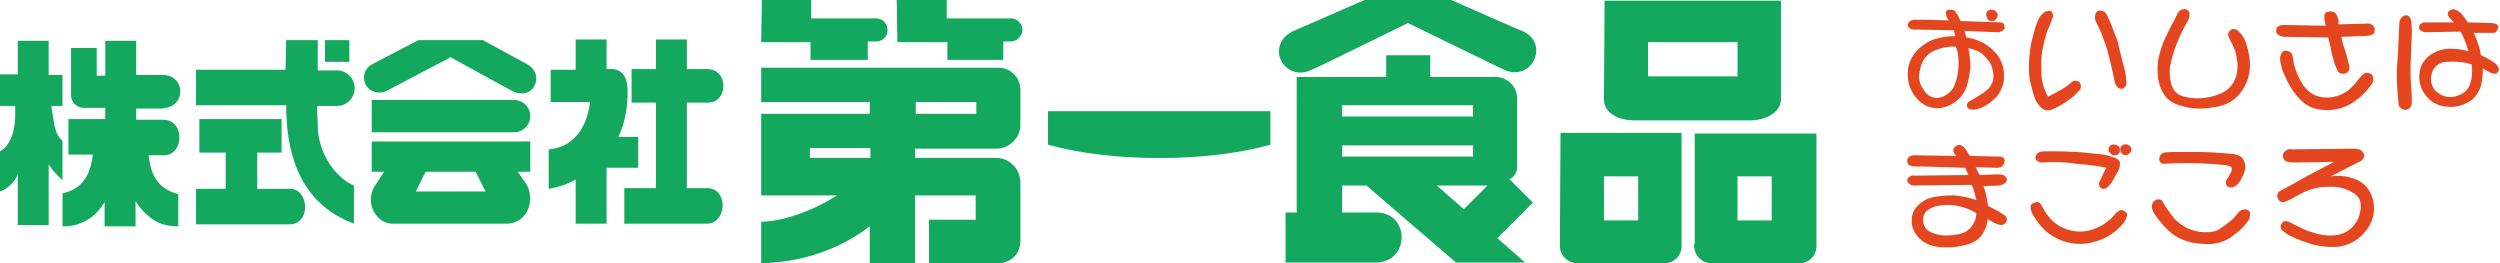
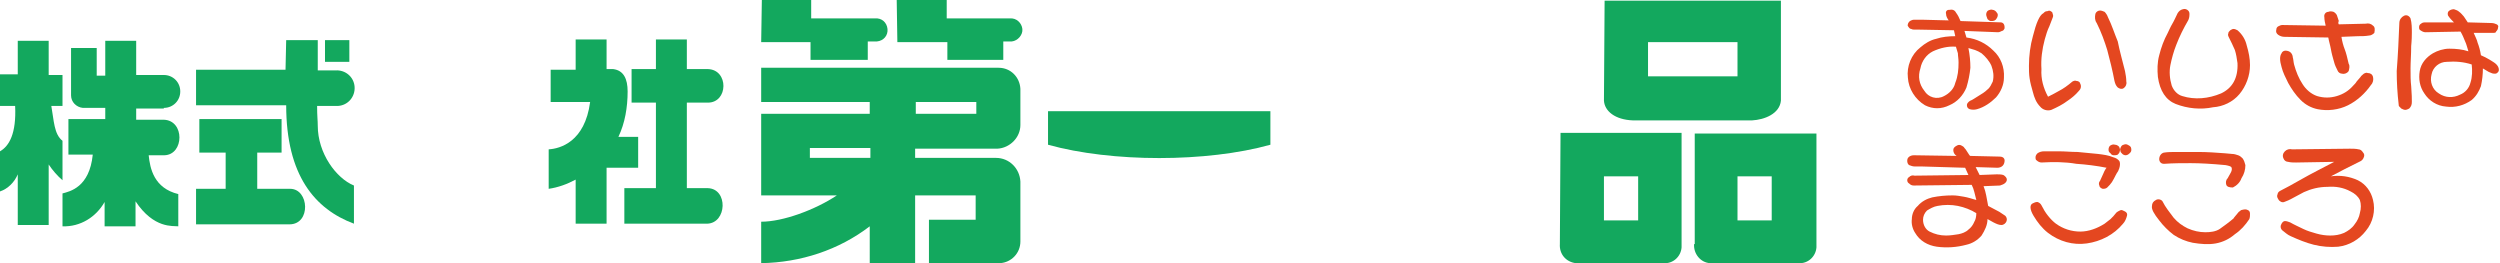
<svg xmlns="http://www.w3.org/2000/svg" version="1.1" id="レイヤー_1" x="0px" y="0px" viewBox="0 0 380 40" style="enable-background:new 0 0 380 40;" xml:space="preserve">
  <style type="text/css">
	.st0{fill:#13A85E;}
	.st1{fill:#E44720;}
</style>
  <g id="レイヤー_2_1_">
    <g id="レイヤー_1-2">
      <path class="st0" d="M249,26.8v6.7h-5.2v-6.7H249z M237.1,37.1c-0.1,1.5,0.9,2.7,2.4,2.9c0.1,0,0.2,0,0.4,0c1.8,0,11.9,0,13,0    c1.4,0.1,2.6-1,2.7-2.4c0-0.1,0-0.2,0-0.4v-17h-18.4L237.1,37.1L237.1,37.1z" />
      <path class="st0" d="M269.3,26.8v6.7h-5.2v-6.7H269.3z M257.5,37.1c-0.1,1.5,1,2.8,2.4,2.9c0.1,0,0.2,0,0.4,0c1.8,0,11.9,0,13.1,0    c1.4,0.1,2.6-1,2.7-2.4c0-0.1,0-0.2,0-0.3v-17h-18.5v16.8H257.5z" />
      <path class="st0" d="M30.3,18.1h12.5v5.1h-3.7v5.5h5c2.9,0,3.2,5.4-0.1,5.4H29.8v-5.4h4.5v-5.5h-4V18.1z" />
      <path class="st0" d="M159.3,16.9h33.8V22c-9.7,2.7-24.1,2.7-33.8,0V16.9z" />
      <path class="st0" d="M2.7,6.2h4.7v5.2h2.1v4.7H7.8c0.4,2.2,0.4,4.3,1.7,5.3c0,0.5,0,4.9,0,6C8.7,26.7,8,25.9,7.4,25v9.2H2.7v-7.7    c-0.5,1.2-1.5,2.2-2.7,2.6c0-1.7,0-5.3,0-6.1c1.4-0.8,2.5-2.7,2.3-6.9H0v-4.8h2.7V6.2z" />
-       <path class="st0" d="M72.3,26.1l1.5,3H63.2l1.5-3H72.3z M56.5,26.1h1.9c0,0-1,1.5-1.4,2.1c-1.7,2.7,0.3,5.8,2.6,5.8h17.3    c3.6,0,4.4-4,3.1-6l-1.3-1.9h1.9v-4.6H56.5V26.1z M56.5,20.1H78c1.3,0.1,2.5-0.9,2.6-2.3c0.1-1.3-0.9-2.5-2.3-2.6    c-0.1,0-0.2,0-0.3,0H56.5V20.1z M56.5,9.8c-1.1,0.6-1.5,2-0.9,3.1s2,1.5,3.2,0.9c1.1-0.6,9.7-5.1,9.7-5.1s8.9,4.9,9.3,5.1    c3.3,1.7,5.1-2.4,2.4-4c-1.7-0.9-6.8-3.7-6.8-3.7h-9.8C63.6,6.1,58,9,56.5,9.8L56.5,9.8z" />
      <rect x="49.4" y="6.1" class="st0" width="3.7" height="3.3" />
      <path class="st0" d="M43.5,6.1h4.8v4.6H51c1.5-0.1,2.8,1,2.9,2.5c0.1,1.5-1,2.8-2.5,2.9c-0.1,0-0.2,0-0.3,0h-2.9    c0,1.6,0.1,2.2,0.1,3c0,4.2,2.8,8,5.5,9.1V34c-5.9-2.2-10.3-7.3-10.3-18H29.8v-5.4h13.6L43.5,6.1L43.5,6.1z" />
      <path class="st0" d="M99.7,6h4.7v4.5h3.2c3.2,0.1,3.1,5.1,0,5.1c-0.3,0-3.2,0-3.2,0v13h3.2c3.1,0.1,2.9,5.3-0.1,5.4H94.9v-5.4h4.8    v-13H96v-5.1h3.7L99.7,6z" />
      <path class="st0" d="M87.5,6h4.7v4.5h1c1.6,0.2,2.2,1.5,2.2,3.4c0,2.4-0.4,4.8-1.4,6.9h3v4.7h-4.8V34h-4.7v-6.7    c-1.3,0.7-2.7,1.2-4.1,1.4v-6c1.7-0.1,5.5-1.1,6.3-7.2h-6v-4.9h3.8V6z" />
      <path class="st0" d="M264.1,6.4v5.2h-13.6V6.4H264.1z M243.8,15.3c0.1,1.6,1.7,2.9,4.4,3h18.1c1.9-0.1,4.2-1,4.4-3V0.1h-26.8    L243.8,15.3L243.8,15.3z" />
      <path class="st0" d="M136.3,0h7.6v2.8h9.6c1-0.1,1.8,0.7,1.9,1.6s-0.7,1.8-1.6,1.9c-0.1,0-0.2,0-0.3,0c-0.3,0-0.7,0-1,0v2.8H144    V6.4h-7.6L136.3,0z" />
      <path class="st0" d="M115.8,0h7.5v2.8h9.7c1-0.1,1.8,0.6,1.9,1.6s-0.6,1.8-1.6,1.9c-0.1,0-0.2,0-0.3,0c-0.3,0-1.1,0-1.1,0v2.8    h-8.7V6.4h-7.5L115.8,0z" />
      <path class="st0" d="M151.5,22.6h0.1c1.9-0.1,3.5-1.7,3.5-3.6v-5.5c-0.1-1.8-1.5-3.2-3.3-3.2h-36h-0.1v5.2h16.5v1.8h-16.5v12.4    h11.5c-3.3,2.2-8.2,4-11.5,4V40c6-0.1,11.8-2,16.5-5.6V40h6.9V29.7h9.2v3.7h-7.1V40H152c1.7-0.1,3.1-1.5,3.1-3.3    c0-0.7,0-8.6,0-9.1c-0.1-2-1.7-3.6-3.7-3.6h-12.3v-1.4H151.5z M139.2,15.5h9.2v1.8h-9.2V15.5z M132.3,24h-9.2v-1.5h9.2V24z" />
-       <path class="st0" d="M210.7,8.4h6.7v3.3h10.1c1.7,0.1,3.1,1.5,3.1,3.2v10.6c0,0.8-0.7,1.7-1.2,1.7c0.6,0.6,3.6,3.6,3.6,3.6    l-5.4,5.4l4.2,3.7h-10.5l-13.6-11.7H204v4.1h5.3c5,0.1,5,7.4,0,7.6h-13.9v-7.6h1.7V11.7h13.6L210.7,8.4z M196.4,4.8    c-4.2,2.3-1.1,7.8,3,5.8c1-0.4,14.6-7.1,14.6-7.1l14.6,7.1c4.3,1.9,6.9-3.9,3-5.8c-0.4-0.1-11-4.8-11-4.8h-13.2L196.4,4.8z     M218.4,28.2l4.1,3.6l3.6-3.6H218.4z M204,22.1v1.7h19.9v-1.7H204z M204,16v1.7h19.9V16H204z" />
      <path class="st0" d="M24.9,16.4c1.4,0,2.5-1.1,2.5-2.5s-1.1-2.5-2.5-2.5h-4.2V6.2H16v5.3h-1.3V7.3h-3.9v7.2c0,1,0.8,1.8,1.8,1.9    c1.3,0,3.4,0,3.4,0v1.7h-5.6v5.4h3.7c-0.5,5-3.5,5.6-4.6,5.9v5c2.7,0.1,5.1-1.4,6.4-3.7v3.7h4.7v-3.8c2.8,4.2,5.7,3.7,6.5,3.8    v-4.9c-3.7-0.9-4.3-3.9-4.5-5.9H25c3-0.1,3.1-5.3-0.1-5.4h-4.2v-1.7h4.2V16.4z" />
      <path class="st1" d="M292.3,3l3.9,0.1c-0.2-0.3-0.4-0.6-0.4-1c-0.1-0.3,0.1-0.6,0.4-0.6h0.1c0.4-0.1,0.8,0,1,0.4    c0.3,0.4,0.5,0.8,0.7,1.3l6.1,0.2c0.2,0,0.4,0.1,0.5,0.3s0.1,0.4,0.1,0.6c-0.1,0.2-0.2,0.4-0.4,0.4c-0.2,0.1-0.4,0.2-0.6,0.2    l-5.1-0.2l0.3,1c1.6,0.2,3,0.9,4.1,2c1.1,1,1.7,2.5,1.6,4.1c0,1.1-0.5,2.2-1.2,3c-0.8,0.8-1.8,1.5-2.9,1.8c-0.4,0.1-0.7,0.1-1.1,0    c-0.3-0.1-0.5-0.4-0.4-0.8c0.1-0.2,0.3-0.4,0.5-0.5c0.3-0.1,0.7-0.4,1.2-0.7s1-0.6,1.4-1c0.4-0.3,0.6-0.8,0.8-1.2    c0.2-0.8,0.1-1.6-0.2-2.4c-0.3-0.7-0.9-1.4-1.5-1.9c-0.3-0.2-0.7-0.4-1-0.5s-0.7-0.2-1-0.3c0.2,1,0.3,2,0.3,3c-0.1,1-0.3,2-0.6,3    c-0.5,1.2-1.4,2.2-2.6,2.7c-1.2,0.6-2.5,0.6-3.7,0c-1.5-0.9-2.5-2.5-2.6-4.2c-0.2-1.7,0.5-3.5,1.9-4.6c0.7-0.6,1.5-1.1,2.4-1.3    c0.9-0.3,1.9-0.4,2.9-0.4L297,4.6l-5.4-0.1H291c-0.2,0-0.3,0-0.5-0.1c-0.1,0-0.3-0.1-0.4-0.3C290,4,289.9,3.8,290,3.7    c0-0.2,0.2-0.4,0.3-0.5c0.2-0.1,0.4-0.2,0.6-0.2c0.3,0,0.5,0,0.8,0H292.3z M297.3,7.1c-1.2-0.1-2.4,0.2-3.5,0.7    c-1,0.5-1.7,1.5-1.9,2.6c-0.4,1.2-0.2,2.4,0.6,3.4c0.6,1,1.9,1.4,3,0.8c0.8-0.4,1.5-1.1,1.7-2c0.4-1,0.5-2,0.5-3.1    c0-0.6-0.1-1-0.1-1.4C297.5,7.8,297.4,7.4,297.3,7.1L297.3,7.1z M301.9,2.2c0-0.2,0.1-0.5,0.3-0.6c0.2-0.1,0.5-0.2,0.7-0.1    c0.2,0,0.5,0.2,0.6,0.4c0.2,0.2,0.2,0.4,0.1,0.7c-0.1,0.2-0.2,0.4-0.4,0.5c-0.2,0.1-0.4,0.1-0.6,0.1s-0.4-0.2-0.5-0.3    C302,2.6,301.9,2.4,301.9,2.2L301.9,2.2z" />
      <path class="st1" d="M315,12.4c0.2-0.1,0.4-0.2,0.6-0.1c0.2,0,0.4,0.1,0.5,0.2c0.1,0.2,0.2,0.4,0.2,0.6c0,0.3-0.1,0.5-0.3,0.7    c-0.5,0.6-1.1,1.1-1.7,1.5c-0.8,0.6-1.6,1-2.5,1.4c-0.6,0.2-1.3,0-1.7-0.5c-0.6-0.6-0.9-1.4-1.1-2.2c-0.2-0.7-0.4-1.4-0.5-2.1    c-0.1-0.6-0.1-1.3-0.1-1.9c0-1.5,0.2-3.1,0.6-4.5c0.5-2,1-3.2,1.6-3.5c0.2-0.2,0.3-0.3,0.6-0.3c0.2-0.1,0.4-0.1,0.5,0    c0.2,0.1,0.3,0.2,0.3,0.4c0.1,0.2,0.1,0.4,0,0.6L311.5,4c-0.3,0.6-0.5,1.3-0.7,2c-0.4,1.5-0.6,3-0.5,4.5c-0.1,1.5,0.3,2.9,1,4.2    c0.6-0.3,1.2-0.6,1.7-0.9C313.6,13.5,314.3,13,315,12.4z M323,10.8c0.1,0.5,0.2,1.1,0.2,1.6c0.1,0.4-0.1,0.8-0.4,1    s-0.6,0.1-0.9-0.1c-0.3-0.3-0.4-0.6-0.5-1c-0.3-1.6-0.7-3.2-1.1-4.7c-0.4-1.3-0.9-2.7-1.6-4.1c-0.3-0.4-0.3-0.9-0.2-1.4    c0.1-0.3,0.4-0.5,0.7-0.5c0.2,0,0.5,0.1,0.7,0.2c0.2,0.2,0.4,0.5,0.5,0.8c0.6,1.2,1,2.5,1.5,3.7C322.2,7.8,322.6,9.2,323,10.8z" />
      <path class="st1" d="M332.6,3.1c-0.7,1.2-1.3,2.4-1.8,3.7c-0.4,1-0.7,2.1-0.9,3.1c-0.2,1-0.1,2.1,0.2,3.1c0.3,0.8,0.9,1.4,1.6,1.6    c1.9,0.6,4,0.4,5.9-0.4c1.7-0.8,2.6-2.3,2.5-4.6c-0.1-0.7-0.2-1.4-0.4-2c-0.3-0.7-0.6-1.3-0.9-1.9c-0.1-0.2-0.2-0.4-0.1-0.6    c0-0.2,0.1-0.3,0.3-0.5c0.2-0.1,0.3-0.2,0.5-0.2s0.4,0.1,0.6,0.2c0.7,0.6,1.2,1.4,1.4,2.3c0.3,1,0.5,2,0.5,3    c0,1.6-0.6,3.2-1.6,4.4s-2.5,1.9-4,2c-1.9,0.4-3.9,0.2-5.7-0.5c-1.5-0.6-2.4-2-2.7-4.1c-0.1-1.1-0.1-2.2,0.2-3.3    c0.3-1.2,0.7-2.3,1.3-3.4c0.2-0.4,0.4-0.9,0.7-1.4s0.5-1,0.8-1.6c0.2-0.3,0.4-0.5,0.8-0.6c0.3-0.1,0.6,0,0.8,0.2    c0.2,0.2,0.2,0.4,0.2,0.6C332.8,2.6,332.7,2.9,332.6,3.1z" />
      <path class="st1" d="M355.5,3.7l4.1-0.1c0.4-0.1,0.8,0,1.1,0.3c0.3,0.2,0.3,0.6,0.2,1.1c-0.2,0.2-0.5,0.4-0.8,0.4    c-0.6,0.1-1.1,0.1-1.7,0.1l-2.5,0.1c0.1,0.7,0.3,1.4,0.5,1.9s0.4,1.3,0.6,2.2c0.2,0.3,0.1,0.7,0,1.1c-0.2,0.3-0.6,0.5-1,0.4    c-0.3,0-0.6-0.2-0.7-0.5c-0.2-0.4-0.4-0.8-0.5-1.2c-0.2-0.7-0.4-1.4-0.5-2s-0.3-1.2-0.4-1.8l-6.6-0.1c-0.4,0-0.7-0.1-1-0.3    c-0.3-0.2-0.4-0.5-0.3-0.8c0-0.2,0.1-0.4,0.3-0.5c0.2-0.1,0.4-0.2,0.6-0.2l6.6,0.1c-0.1-0.4-0.2-0.9-0.2-1.3    c-0.1-0.4,0.2-0.8,0.6-0.8c0.2-0.1,0.5-0.1,0.8,0c0.2,0.1,0.4,0.3,0.5,0.5c0.1,0.3,0.2,0.6,0.3,0.9C355.4,3.3,355.4,3.6,355.5,3.7    z M359.9,11.1c0.4,0,0.7,0.2,0.8,0.6c0.1,0.4,0,0.9-0.3,1.2c-0.9,1.3-2.1,2.4-3.5,3.1c-1.4,0.7-3.1,0.9-4.6,0.6    c-1-0.2-1.9-0.7-2.6-1.4c-0.8-0.8-1.4-1.7-1.9-2.6c-0.4-0.8-0.8-1.6-1-2.4c-0.3-1-0.3-1.7,0-2.1c0.1-0.3,0.4-0.4,0.6-0.4    c0.3,0,0.6,0.1,0.8,0.3c0.2,0.2,0.3,0.5,0.3,0.7c0.1,0.3,0.1,0.7,0.2,1.1c0.3,1.1,0.7,2.1,1.3,3c0.5,0.8,1.3,1.5,2.2,1.8    c1,0.3,2,0.3,3,0s1.8-0.8,2.5-1.6c0.2-0.2,0.4-0.4,0.5-0.6l0.6-0.7c0.1-0.2,0.3-0.3,0.5-0.5C359.5,11.1,359.7,11,359.9,11.1    L359.9,11.1z" />
      <path class="st1" d="M364.7,3.5c0-0.5,0.3-0.9,0.7-1.1c0.4-0.2,0.8,0,1,0.4c0.2,0.7,0.2,1.5,0.2,2.2c0,1.2-0.1,1.9-0.1,2    c0,1.3-0.1,2.4-0.1,3.4s0,1.9,0.1,2.7c0.1,1.2,0.1,2,0.1,2.4c0,0.4-0.1,0.7-0.4,1c-0.2,0.1-0.4,0.2-0.6,0.2s-0.4-0.1-0.6-0.2    c-0.1-0.1-0.2-0.2-0.3-0.3c-0.1-0.1-0.1-0.2-0.1-0.3c-0.2-1.7-0.3-3.4-0.3-5.1C364.5,8.3,364.6,5.9,364.7,3.5z M375.1,3.4l3.6,0.1    c0.3,0,0.6,0.1,0.8,0.2c0.2,0.1,0.3,0.3,0.2,0.5c0,0.2-0.1,0.4-0.3,0.6c0,0.2-0.3,0.2-0.5,0.2H376c0.2,0.5,0.5,1,0.6,1.5    c0.2,0.5,0.4,1.2,0.5,1.9c0.7,0.3,1.4,0.7,2,1.1c0.6,0.4,0.8,0.9,0.7,1.3c-0.1,0.2-0.3,0.4-0.5,0.4s-0.4,0-0.6-0.1    c-0.3-0.1-0.5-0.2-0.8-0.4l-0.5-0.3c0,0.9-0.1,1.8-0.3,2.7c-0.3,0.8-0.7,1.5-1.4,2.1c-1.1,0.8-2.5,1.2-3.9,1    c-1.4-0.1-2.6-0.9-3.3-2c-0.7-1-0.9-2.2-0.7-3.4c0.2-1.2,1-2.1,2-2.7c0.7-0.4,1.6-0.7,2.5-0.7c1,0,2,0.1,2.9,0.4    c-0.2-0.6-0.3-1.1-0.5-1.5c-0.2-0.5-0.4-1-0.7-1.5l-5.3,0.1c-0.3,0-0.5-0.1-0.8-0.3c-0.2-0.1-0.2-0.3-0.2-0.5    c0-0.2,0.1-0.4,0.3-0.5c0.2-0.2,0.5-0.2,0.7-0.2h4.3c-0.3-0.3-0.6-0.6-0.8-0.9c-0.2-0.2-0.2-0.6,0-0.8s0.5-0.3,0.8-0.3    c0.3,0.1,0.6,0.2,0.8,0.4c0.3,0.2,0.5,0.5,0.7,0.7L375.1,3.4z M375.7,9.8c-1.2-0.4-2.5-0.5-3.8-0.4c-1.1,0-2.1,0.8-2.3,1.9    c-0.3,1.1,0.1,2.3,1.1,2.9c1,0.7,2.2,0.7,3.2,0.2c0.8-0.3,1.4-1,1.6-1.8C375.8,11.7,375.8,10.7,375.7,9.8z" />
      <path class="st1" d="M290.9,23.6l6.5,0.1c-0.3-0.2-0.5-0.5-0.5-0.9c0-0.3,0.2-0.5,0.6-0.7c0.2-0.1,0.4-0.1,0.6,0s0.4,0.2,0.5,0.4    c0.2,0.2,0.3,0.4,0.5,0.7c0.2,0.3,0.3,0.5,0.4,0.5l4.3,0.1c0.2,0,0.4,0,0.6,0.1s0.3,0.3,0.3,0.5c0,0.3-0.1,0.6-0.3,0.8    c-0.2,0.2-0.5,0.3-0.8,0.3l-3.3-0.1l0.6,1.2l2.6-0.1c0.3,0,0.7,0,1,0.1c0.2,0.1,0.4,0.3,0.5,0.5c0.1,0.3,0,0.5-0.2,0.7    s-0.5,0.3-0.8,0.4l-2.5,0.1c0.2,0.5,0.3,0.9,0.4,1.4s0.2,1.1,0.3,1.6l1.7,0.9c0.3,0.2,0.6,0.4,0.9,0.6c0.2,0.2,0.3,0.5,0.2,0.8    c-0.1,0.3-0.4,0.6-0.8,0.6s-0.8-0.2-1.2-0.4c-0.3-0.2-0.6-0.3-0.9-0.5c0,0.9-0.4,1.7-0.9,2.5c-0.6,0.7-1.4,1.2-2.3,1.4    c-1.5,0.4-3,0.5-4.5,0.3c-1.4-0.2-2.6-0.9-3.3-2.1c-0.4-0.6-0.6-1.4-0.5-2.1c0-0.7,0.3-1.5,0.9-2c0.6-0.7,1.4-1.1,2.2-1.3    c1-0.2,2-0.3,3.1-0.3c0.6,0,1.1,0.1,1.7,0.2s1.2,0.3,1.9,0.5c-0.1-0.4-0.2-0.8-0.3-1.2c-0.1-0.4-0.2-0.7-0.4-1.1l-8.8,0.1    c-0.3,0-0.5-0.1-0.7-0.3c-0.2-0.1-0.3-0.3-0.3-0.5s0.1-0.4,0.3-0.5c0.2-0.2,0.5-0.3,0.8-0.2l8.2-0.1l-0.5-1.1l-6.7-0.2h-1    c-0.3,0-0.5-0.1-0.8-0.2c-0.2-0.1-0.3-0.4-0.3-0.6s0-0.4,0.2-0.6C290.3,23.7,290.6,23.6,290.9,23.6z M300.4,32.4    c-0.8-0.5-1.8-0.9-2.8-1.1s-2.1-0.2-3.1,0c-0.6,0.1-1.1,0.4-1.6,0.7c-0.4,0.4-0.6,0.9-0.6,1.4c0,0.8,0.4,1.5,1,1.8    c0.8,0.4,1.6,0.6,2.5,0.6c0.6,0,1.3-0.1,1.9-0.2c0.5-0.1,1.1-0.3,1.5-0.7c0.4-0.3,0.7-0.7,0.9-1.2    C300.3,33.4,300.4,32.9,300.4,32.4z" />
      <path class="st1" d="M322.7,32c0.5,0.2,0.7,0.4,0.6,0.8c-0.1,0.4-0.3,0.9-0.6,1.2c-1.4,1.7-3.4,2.7-5.5,3s-4.2-0.3-5.9-1.6    c-0.9-0.7-1.6-1.6-2.2-2.6s-0.6-1.7-0.1-1.9c0.2-0.1,0.4-0.2,0.7-0.2c0.3,0.1,0.5,0.3,0.6,0.5c0.3,0.6,0.6,1.1,1,1.6    s0.8,0.9,1.2,1.2c1.1,0.8,2.4,1.2,3.7,1.2c1.3,0,2.6-0.5,3.7-1.2c0.3-0.2,0.6-0.5,0.9-0.7c0.3-0.3,0.6-0.6,0.9-1    c0.1-0.1,0.3-0.2,0.5-0.3C322.4,31.9,322.5,31.9,322.7,32z M310.3,24.7c-0.2,0-0.5-0.1-0.7-0.3c-0.2-0.1-0.2-0.3-0.2-0.5    s0.1-0.4,0.3-0.6c0.3-0.2,0.6-0.3,1-0.3c0.8,0,1.5,0,2.3,0c0.9,0,1.8,0.1,2.8,0.1c1.1,0.1,2.2,0.2,3.1,0.3    c0.8,0.1,1.6,0.2,2.3,0.5c0.4,0.1,0.8,0.3,1,0.7c0.1,0.4,0,0.9-0.2,1.3c0,0.1-0.2,0.3-0.4,0.7s-0.4,0.8-0.6,1.1    c-0.2,0.3-0.4,0.5-0.7,0.8c-0.2,0.2-0.5,0.2-0.7,0.2c-0.3-0.1-0.5-0.3-0.5-0.5c-0.1-0.2-0.1-0.5,0.1-0.7l0.5-1.1    c0.2-0.5,0.4-0.8,0.5-0.9c-1.5-0.3-3.1-0.5-4.6-0.6C313.9,24.6,312.1,24.6,310.3,24.7L310.3,24.7z M320.5,22.7    c0-0.2,0.1-0.5,0.3-0.6c0.2-0.1,0.4-0.2,0.7-0.1c0.2,0,0.4,0.1,0.6,0.3c0.1,0.2,0.2,0.5,0.1,0.7c0,0.2-0.2,0.4-0.3,0.5    c-0.2,0.1-0.4,0.1-0.6,0.1s-0.4-0.1-0.5-0.3C320.5,23.1,320.5,22.9,320.5,22.7L320.5,22.7z M322.3,22.9c-0.1-0.2,0-0.4,0.1-0.6    s0.3-0.3,0.4-0.3c0.2-0.1,0.4-0.1,0.6,0s0.4,0.2,0.5,0.4c0.1,0.3,0.1,0.6-0.1,0.8c-0.2,0.2-0.4,0.4-0.7,0.4    c-0.2,0-0.4-0.1-0.5-0.2C322.4,23.2,322.3,23.1,322.3,22.9L322.3,22.9z" />
      <path class="st1" d="M341.6,31.9c0.3,0.1,0.4,0.3,0.4,0.6s0,0.5-0.1,0.8c-0.6,0.9-1.3,1.7-2.2,2.3c-0.8,0.7-1.8,1.2-2.9,1.4    s-2.3,0.1-3.5-0.1c-1-0.2-2-0.6-2.9-1.2c-0.8-0.6-1.6-1.4-2.2-2.2c-0.8-1-1.2-1.7-1.1-2.2c0-0.4,0.2-0.7,0.6-0.9    c0.3-0.2,0.8-0.1,1,0.2c0.2,0.4,0.5,0.9,0.8,1.3s0.6,0.8,0.9,1.2c0.6,0.7,1.3,1.2,2.1,1.6c0.9,0.4,1.8,0.6,2.7,0.6    c0.8,0,1.6-0.1,2.2-0.5c0.7-0.5,1.4-1,2.1-1.6c0,0,0.1-0.2,0.3-0.4c0.2-0.2,0.3-0.4,0.5-0.6c0.2-0.1,0.3-0.3,0.5-0.3    C341.2,31.8,341.4,31.8,341.6,31.9z M330.9,23.1c0.7,0,1.8,0,3.2,0s2.8,0.1,4.1,0.2l1.1,0.1c0.3,0,0.6,0.1,0.9,0.2    s0.5,0.3,0.7,0.5c0.2,0.3,0.3,0.6,0.4,1c0,0.7-0.2,1.4-0.6,2c-0.2,0.6-0.7,1.1-1.3,1.4c-0.5,0-0.9-0.1-1-0.4s-0.1-0.7,0.2-1    l0.5-0.9c0.1-0.2,0.2-0.5,0.1-0.7c0-0.2-0.4-0.3-0.9-0.4c-2.1-0.2-3.9-0.3-5.3-0.3c-1.3,0-2.7,0-4,0.1c-0.2,0-0.4,0-0.6-0.2    c-0.1-0.1-0.2-0.3-0.2-0.5c0-0.5,0.3-0.9,0.7-1C329.5,23.1,330.2,23.1,330.9,23.1z" />
      <path class="st1" d="M348.4,22.7l8.8-0.1c0.4,0,0.9,0,1.3,0.1c0.3,0,0.5,0.2,0.7,0.5c0.2,0.2,0.2,0.5,0.1,0.7    c-0.1,0.3-0.3,0.5-0.5,0.6c-0.6,0.3-1.4,0.7-2.4,1.2l-2.1,1.1c1.4-0.2,2.8,0,4.1,0.6c1.2,0.6,2,1.7,2.3,3c0.4,1.6,0,3.4-1.1,4.7    c-1,1.3-2.5,2.2-4.2,2.4c-1.2,0.1-2.5,0-3.7-0.3s-2.4-0.8-3.5-1.3c-0.5-0.2-0.9-0.6-1.3-0.9c-0.3-0.3-0.3-0.7-0.1-1    c0.1-0.2,0.3-0.4,0.5-0.4c0.3,0,0.5,0.1,0.8,0.2c0.7,0.4,1.4,0.7,2,1s1.3,0.5,2,0.7s1.4,0.3,2.1,0.3s1.4-0.1,2.1-0.4    c0.6-0.3,1.2-0.7,1.6-1.3c0.4-0.5,0.7-1.1,0.8-1.7c0.2-0.7,0.2-1.4,0-2c-0.3-0.6-0.8-1-1.4-1.3c-1.1-0.6-2.3-0.8-3.5-0.7    c-1.3,0-2.5,0.3-3.6,0.8l-1.5,0.8c-0.7,0.4-1.2,0.6-1.5,0.7c-0.2,0.1-0.5,0-0.6-0.1c-0.2-0.1-0.3-0.3-0.4-0.5s-0.1-0.4,0-0.6    c0-0.2,0.2-0.4,0.4-0.5c0.8-0.4,1.9-1,3.3-1.8s3-1.6,4.9-2.6l-5.8,0.1c-0.4,0-0.8,0-1.2-0.1c-0.3,0-0.6-0.2-0.7-0.5    c-0.2-0.4-0.1-0.8,0.2-1.1C347.6,22.7,348,22.6,348.4,22.7z" />
    </g>
  </g>
</svg>